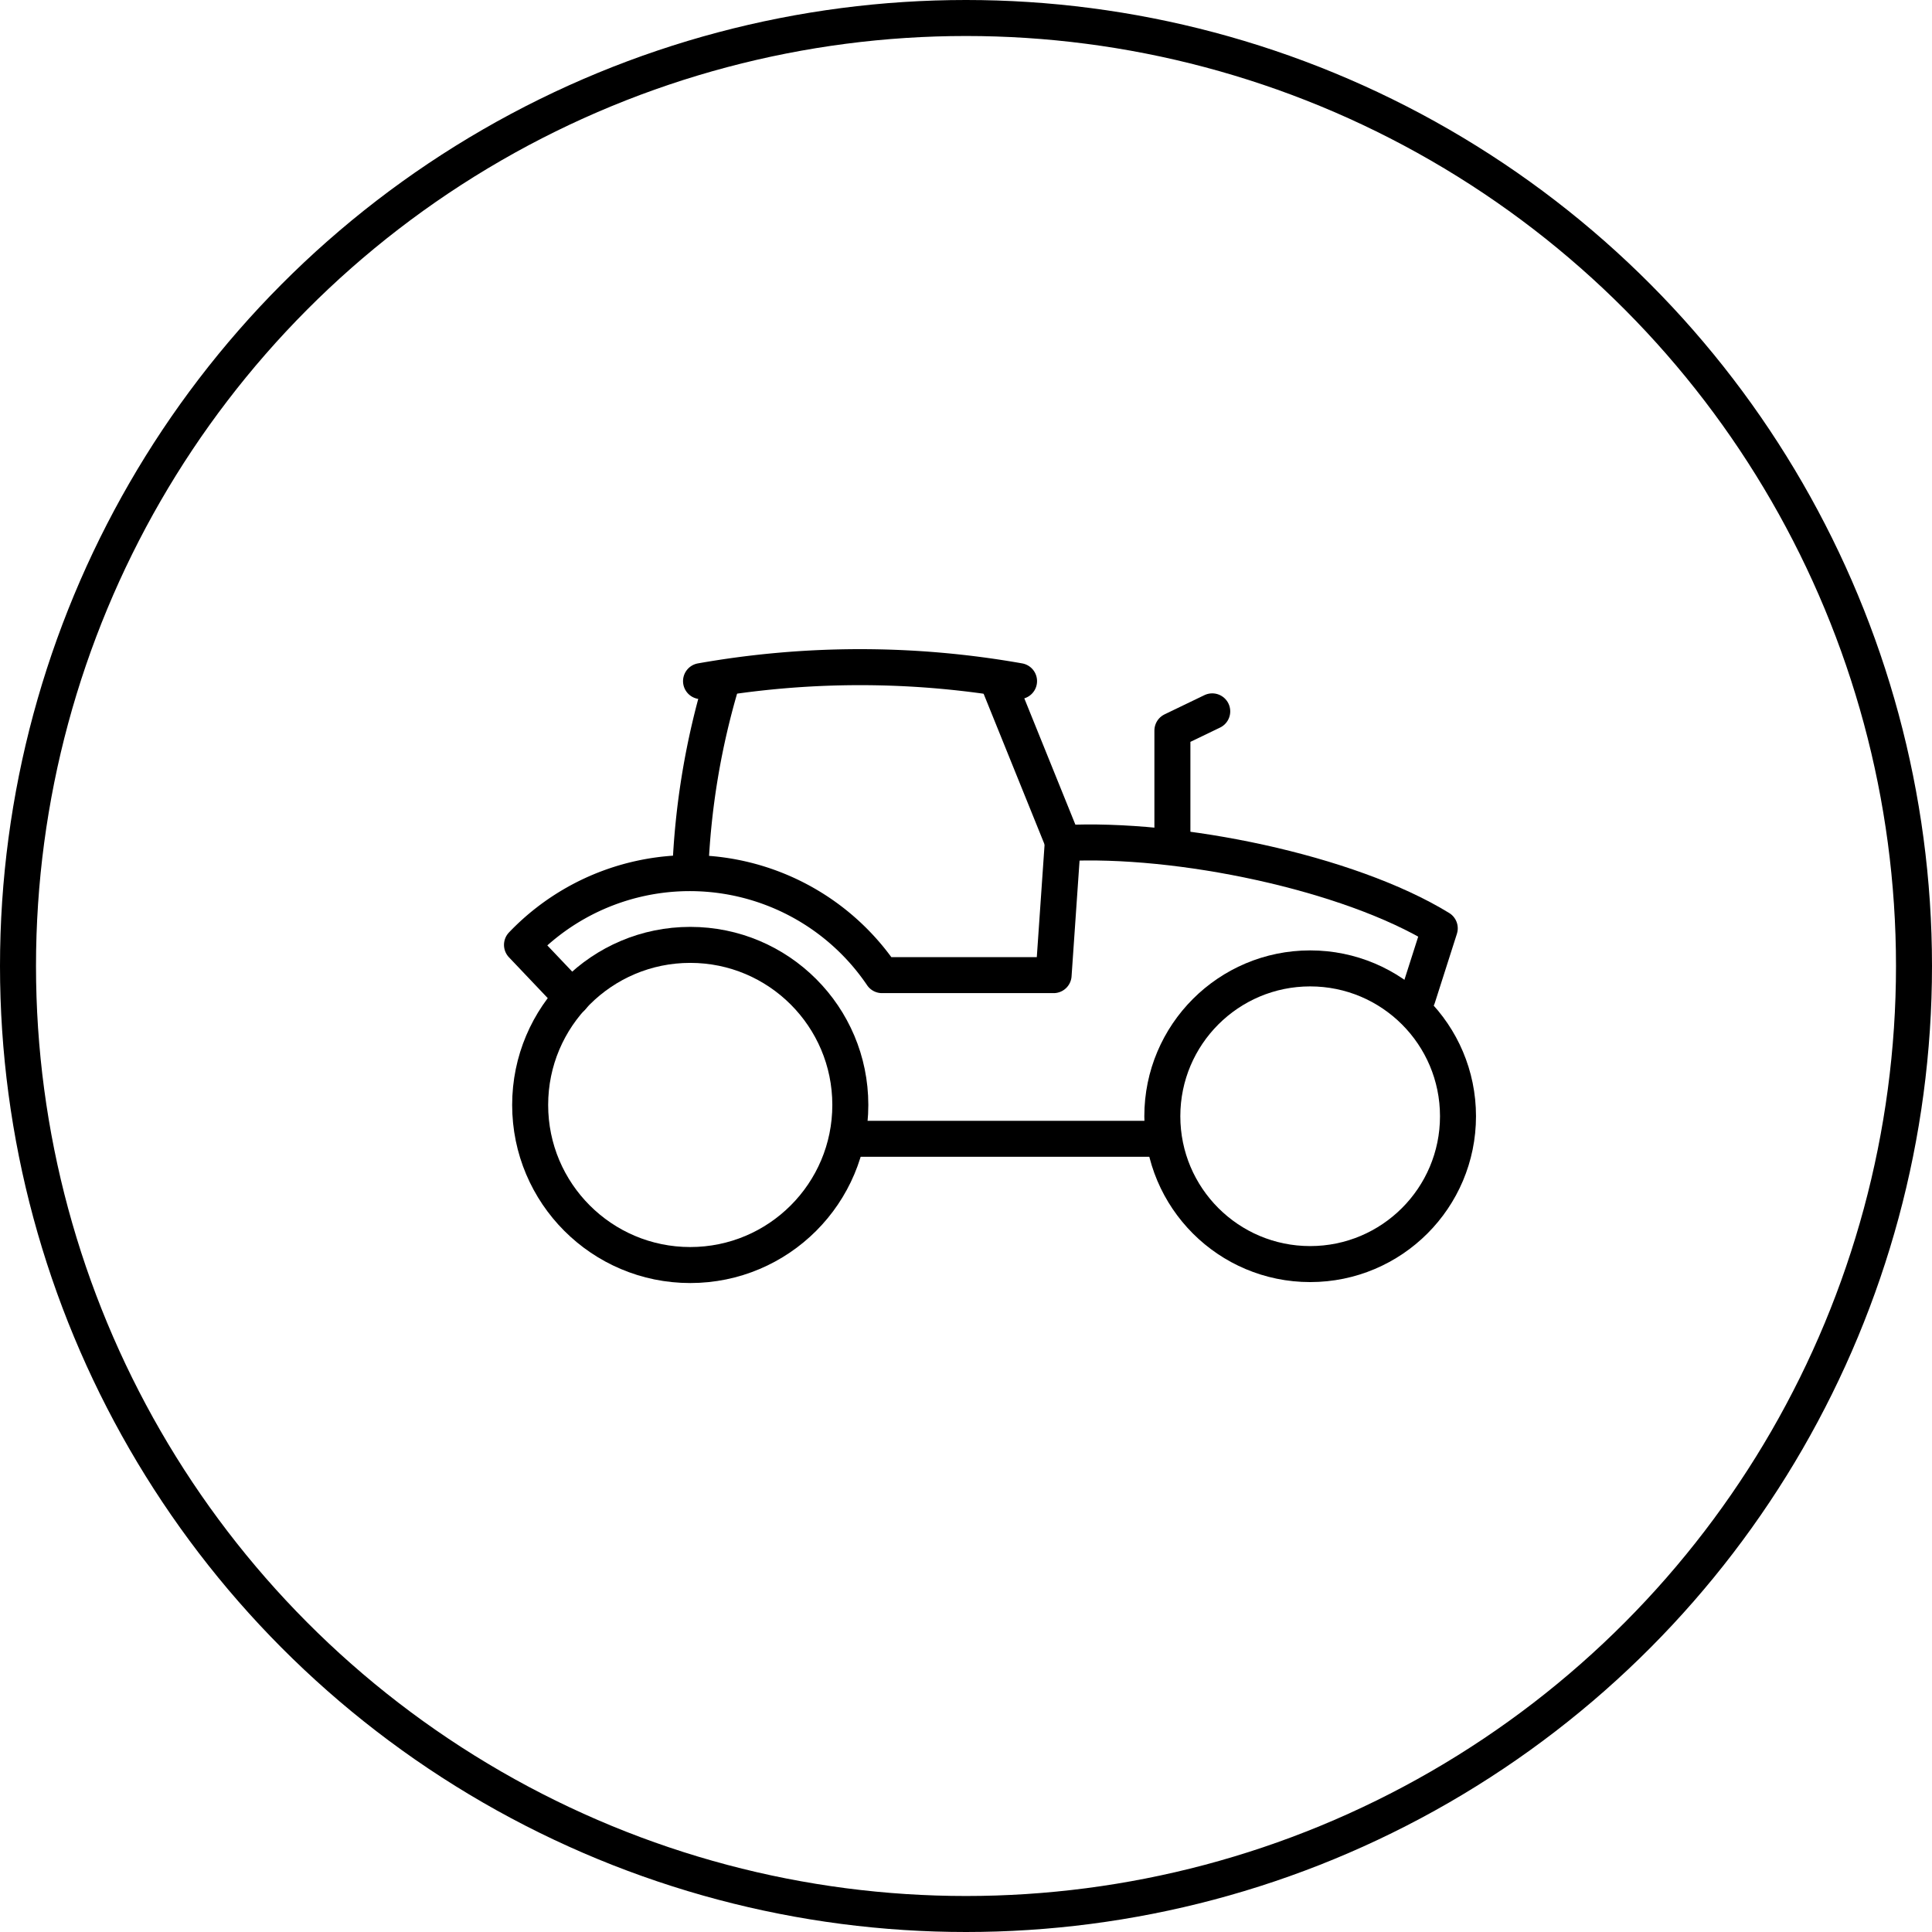
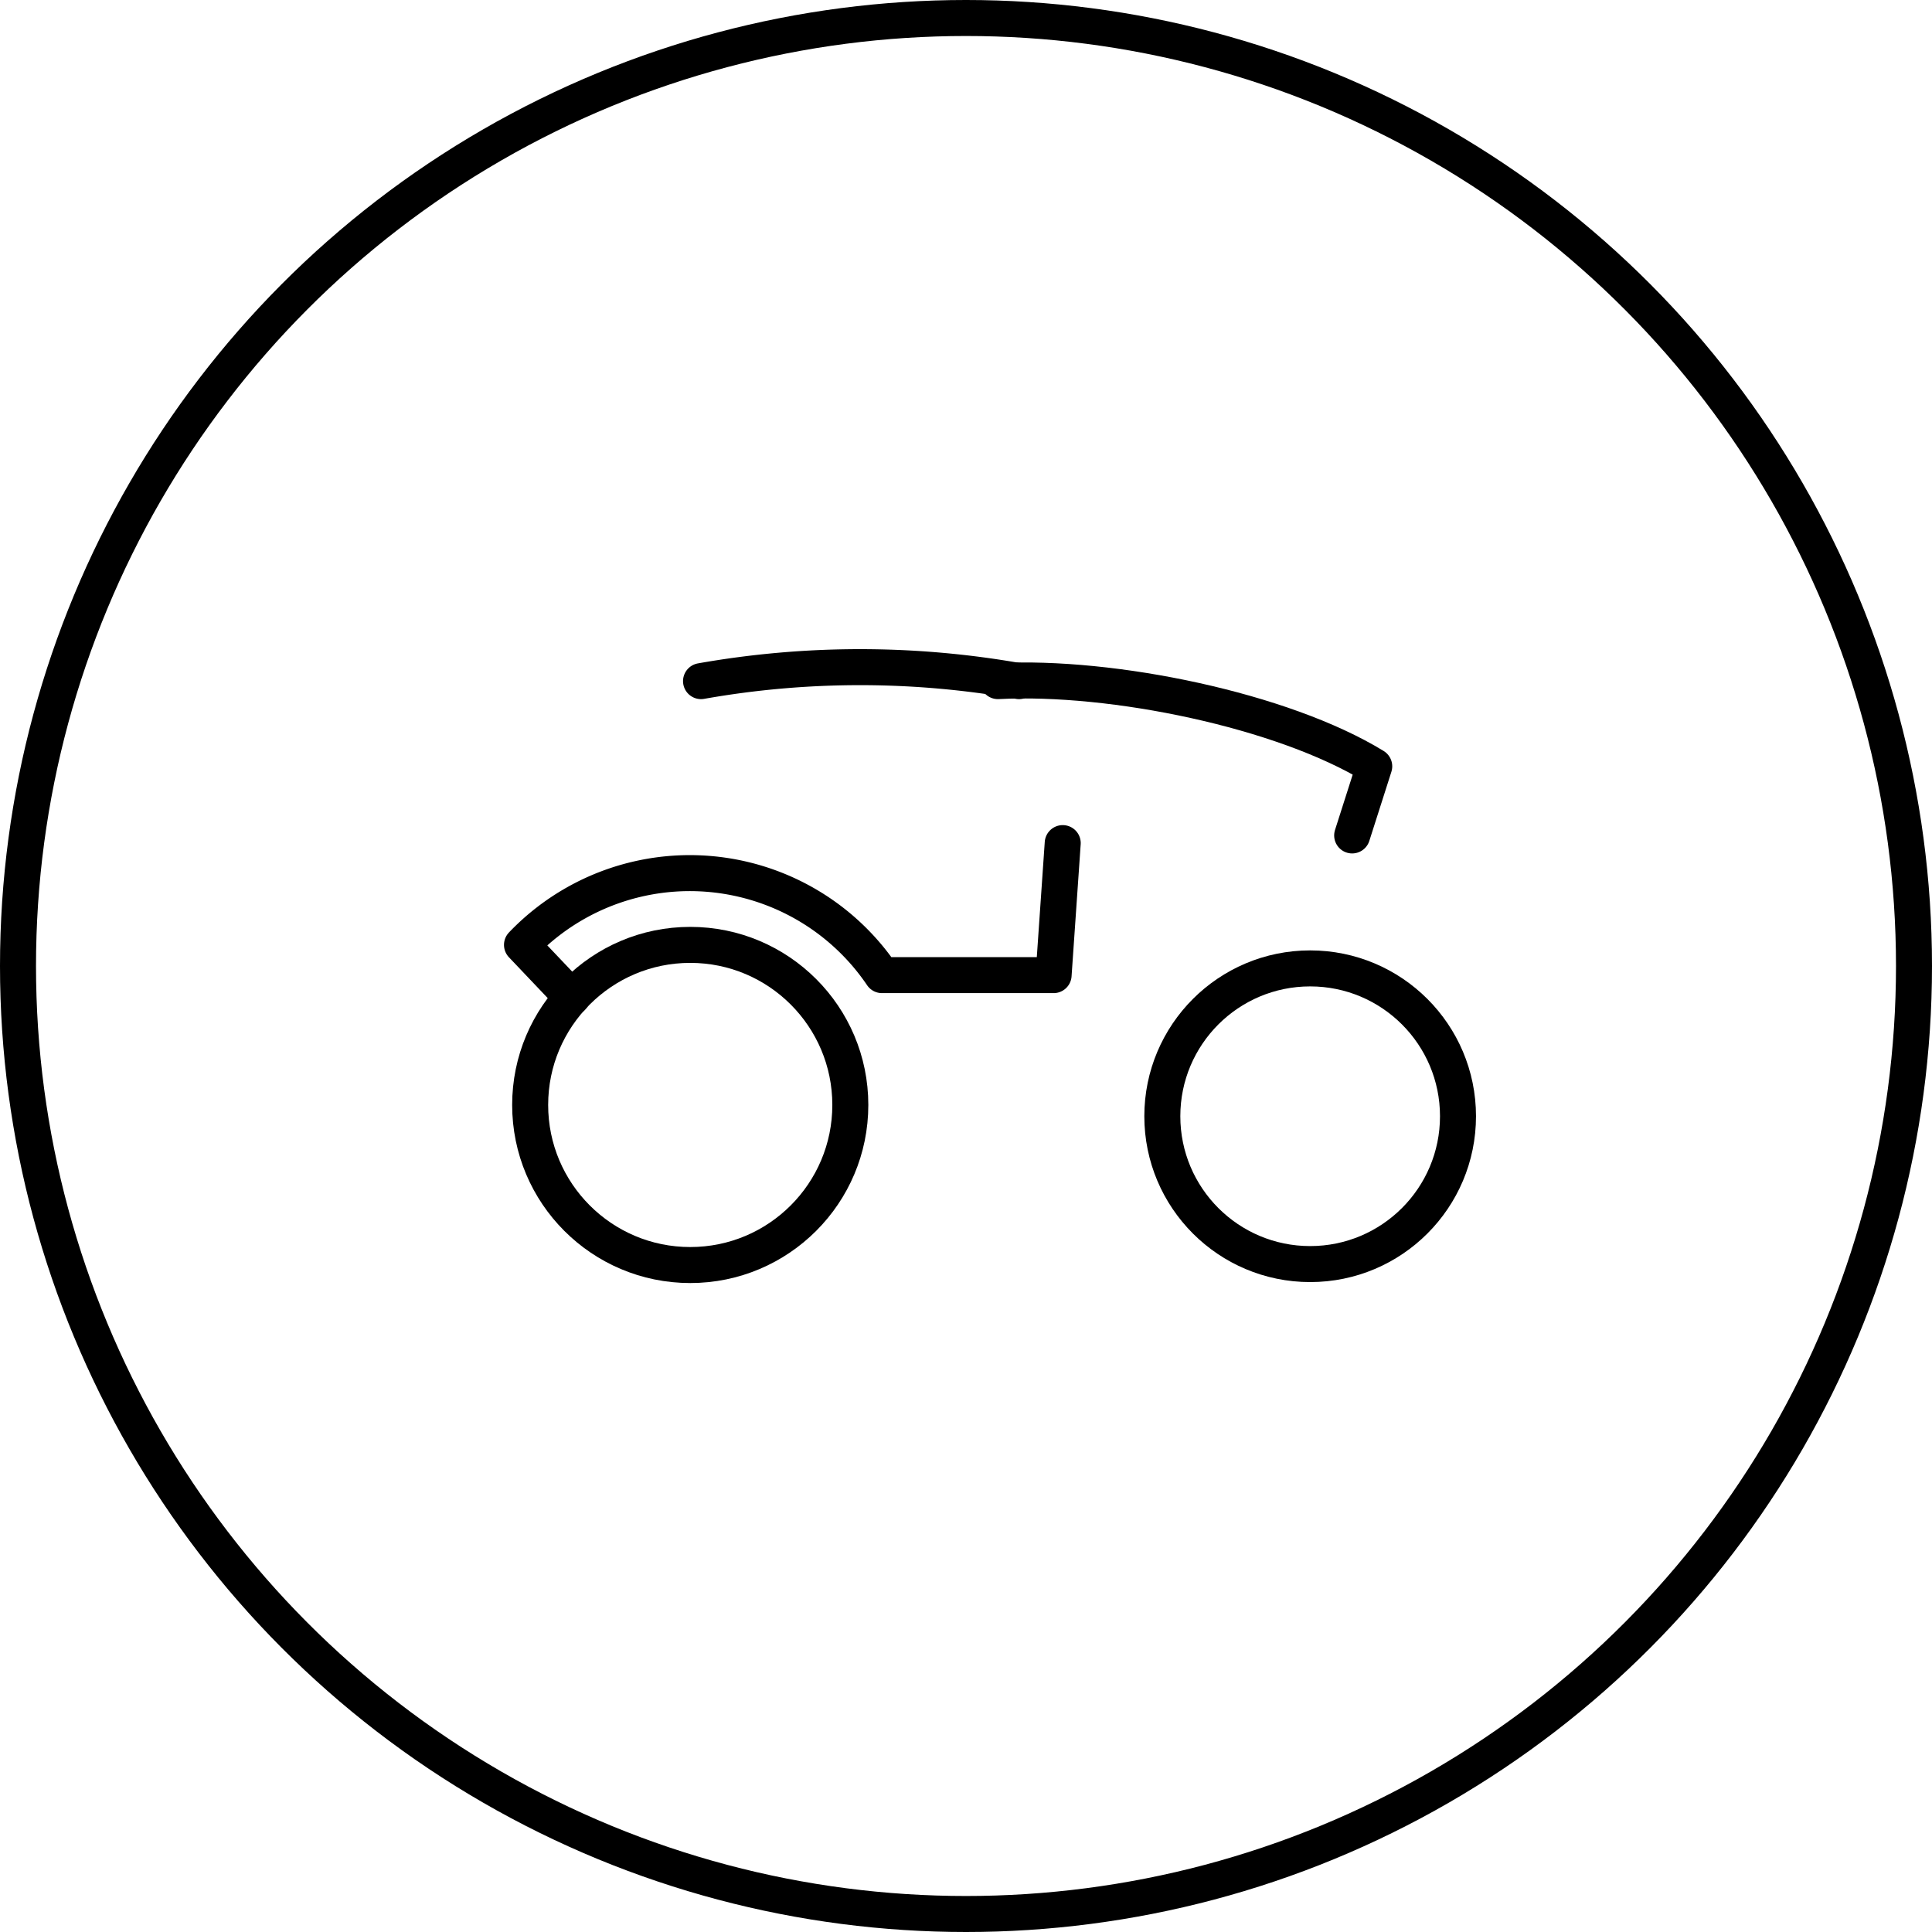
<svg xmlns="http://www.w3.org/2000/svg" viewBox="0 0 80.5 80.5">
  <defs>
    <style>.cls-1,.cls-2{fill:none;}.cls-1{stroke:#000;stroke-linecap:round;stroke-linejoin:round;stroke-width:1.5px;}</style>
  </defs>
  <g id="Ebene_2" data-name="Ebene 2">
    <g id="Vehicles">
      <circle class="cls-1" cx="40.25" cy="40.25" r="39.5" />
      <circle class="cls-1" cx="54.59" cy="46.51" r="6.16" />
      <circle class="cls-1" cx="28.76" cy="46.04" r="6.67" />
-       <line class="cls-1" x1="48.27" y1="47.45" x2="35.51" y2="47.45" />
-       <path class="cls-1" d="M41.58,28.38l2.73,6.75c4.78-.25,11.88,1.22,15.68,3.55l-.92,2.88" />
+       <path class="cls-1" d="M41.58,28.38c4.78-.25,11.88,1.22,15.68,3.55l-.92,2.88" />
      <path class="cls-1" d="M29.21,28.38a38,38,0,0,1,13.25,0" />
-       <path class="cls-1" d="M28.76,36.36a31.72,31.72,0,0,1,1.33-8" />
      <path class="cls-1" d="M23.83,41.56l-2.08-2.19a9.67,9.67,0,0,1,15,1.26h7.15l.38-5.5" />
-       <polyline class="cls-1" points="48.85 35.13 48.85 30.44 50.51 29.64" />
      <rect class="cls-2" x="0.25" y="0.25" width="80" height="80" />
    </g>
  </g>
</svg>